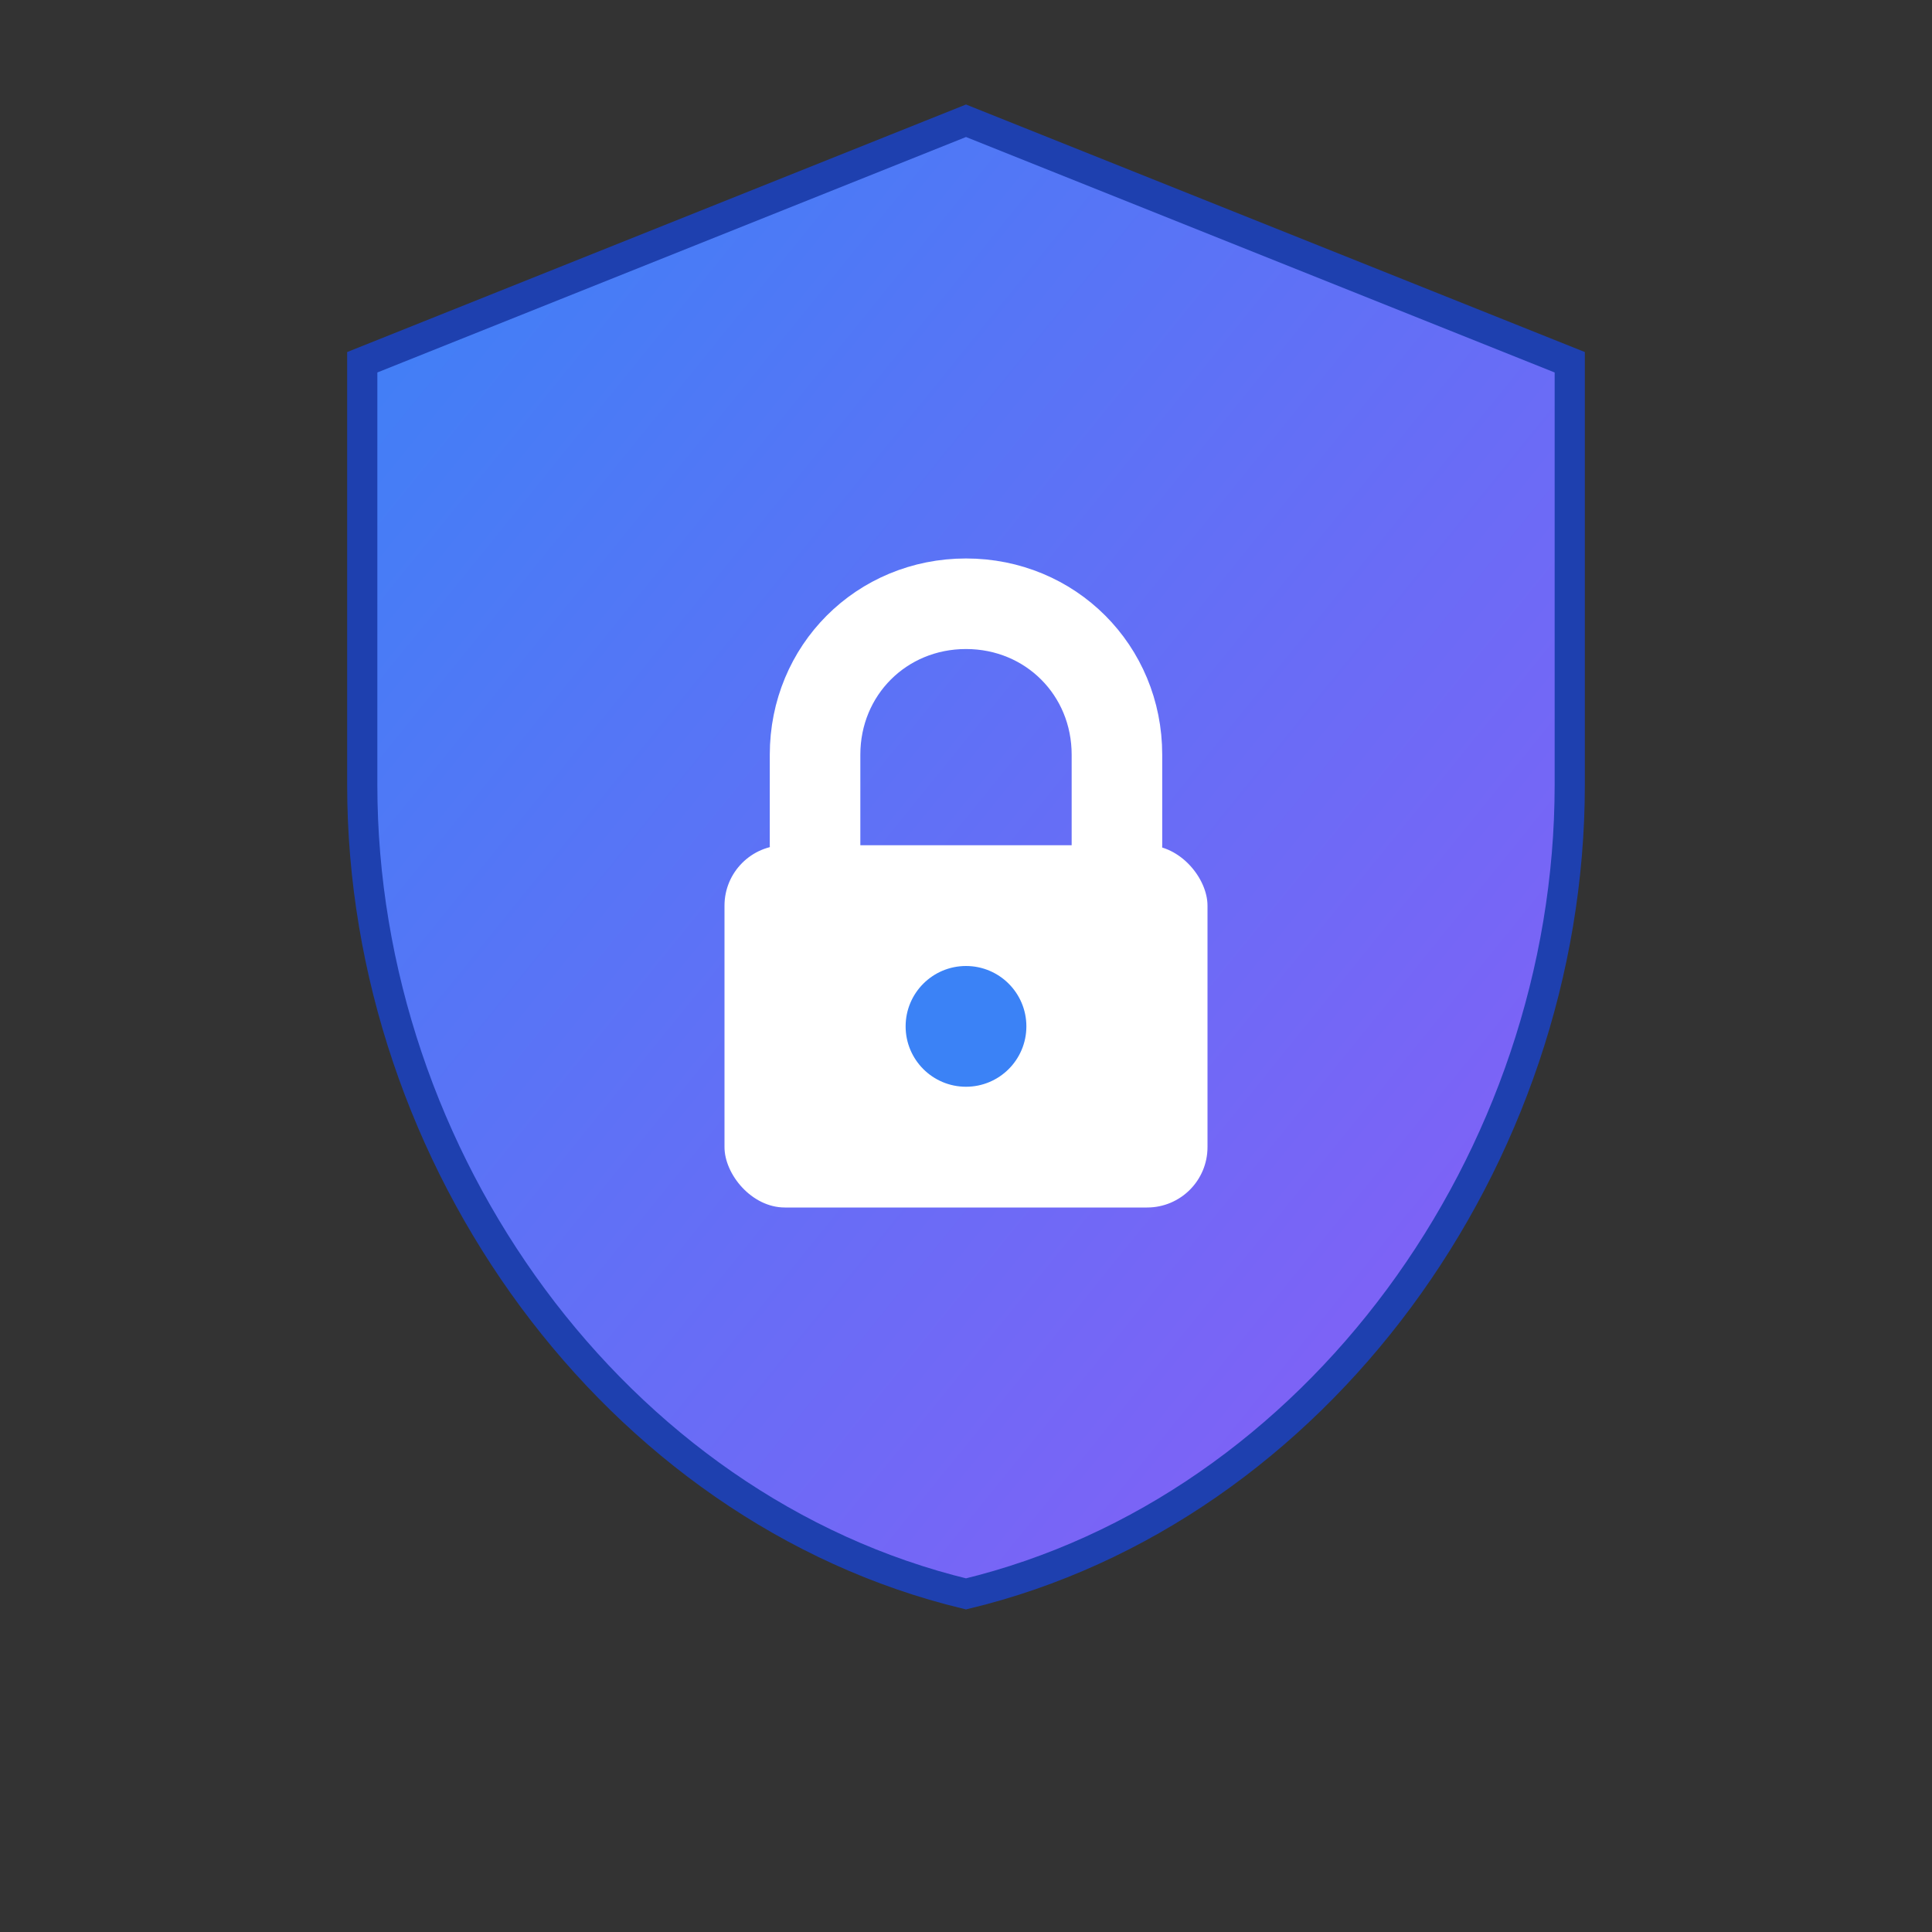
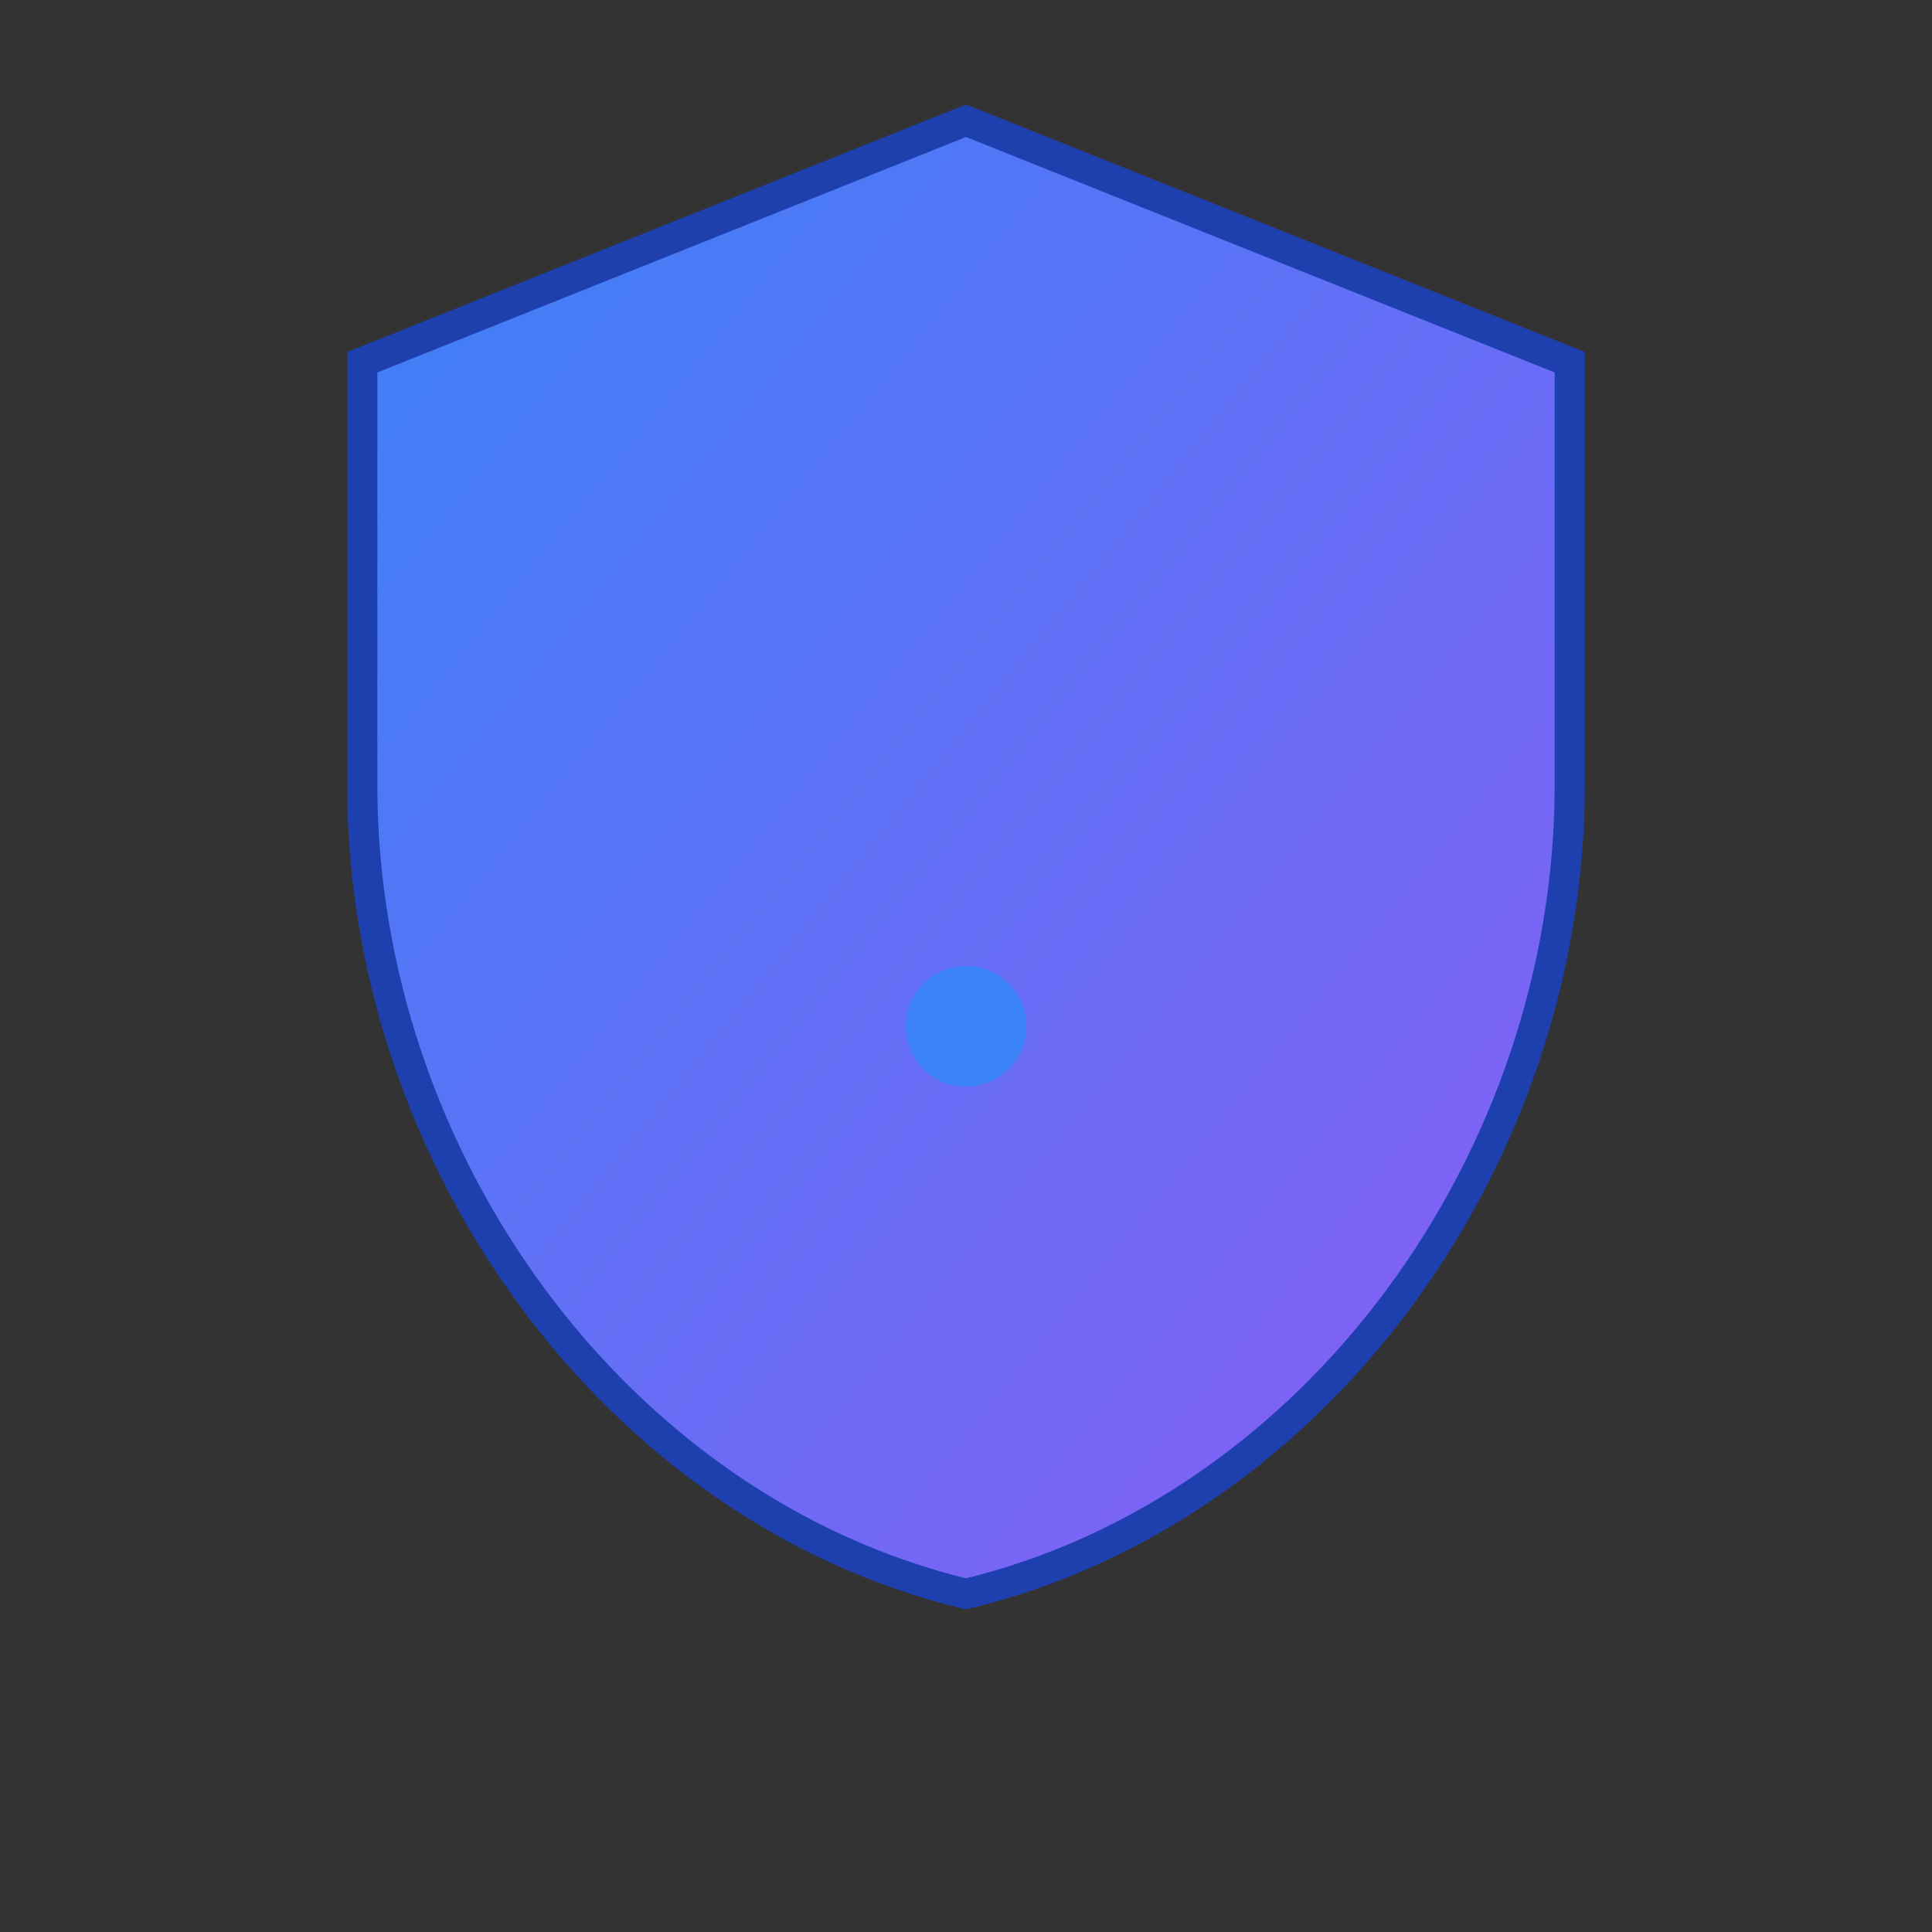
<svg xmlns="http://www.w3.org/2000/svg" viewBox="0 0 32 32" fill="none">
  <rect x="0" y="0" width="32" height="32" fill="#333333" stroke="none" />
  <defs>
    <linearGradient id="shieldGradient" x1="0%" y1="0%" x2="100%" y2="100%">
      <stop offset="0%" style="stop-color:#3B82F6;stop-opacity:1" />
      <stop offset="100%" style="stop-color:#8B5CF6;stop-opacity:1" />
    </linearGradient>
  </defs>
  <path d="M16 2L6 6v7c0 6.2 4.2 12 10 13.4 5.8-1.4 10-7.2 10-13.4V6L16 2z" fill="url(#shieldGradient)" stroke="#1E40AF" stroke-width="0.5" />
-   <rect x="12" y="14" width="8" height="6" rx="1" fill="white" stroke="none" />
-   <path d="M13.5 14v-1.5c0-1.4 1.1-2.5 2.5-2.5s2.5 1.1 2.5 2.5V14" stroke="white" stroke-width="1.5" fill="none" stroke-linecap="round" />
  <circle cx="16" cy="17" r="1" fill="#3B82F6" />
</svg>